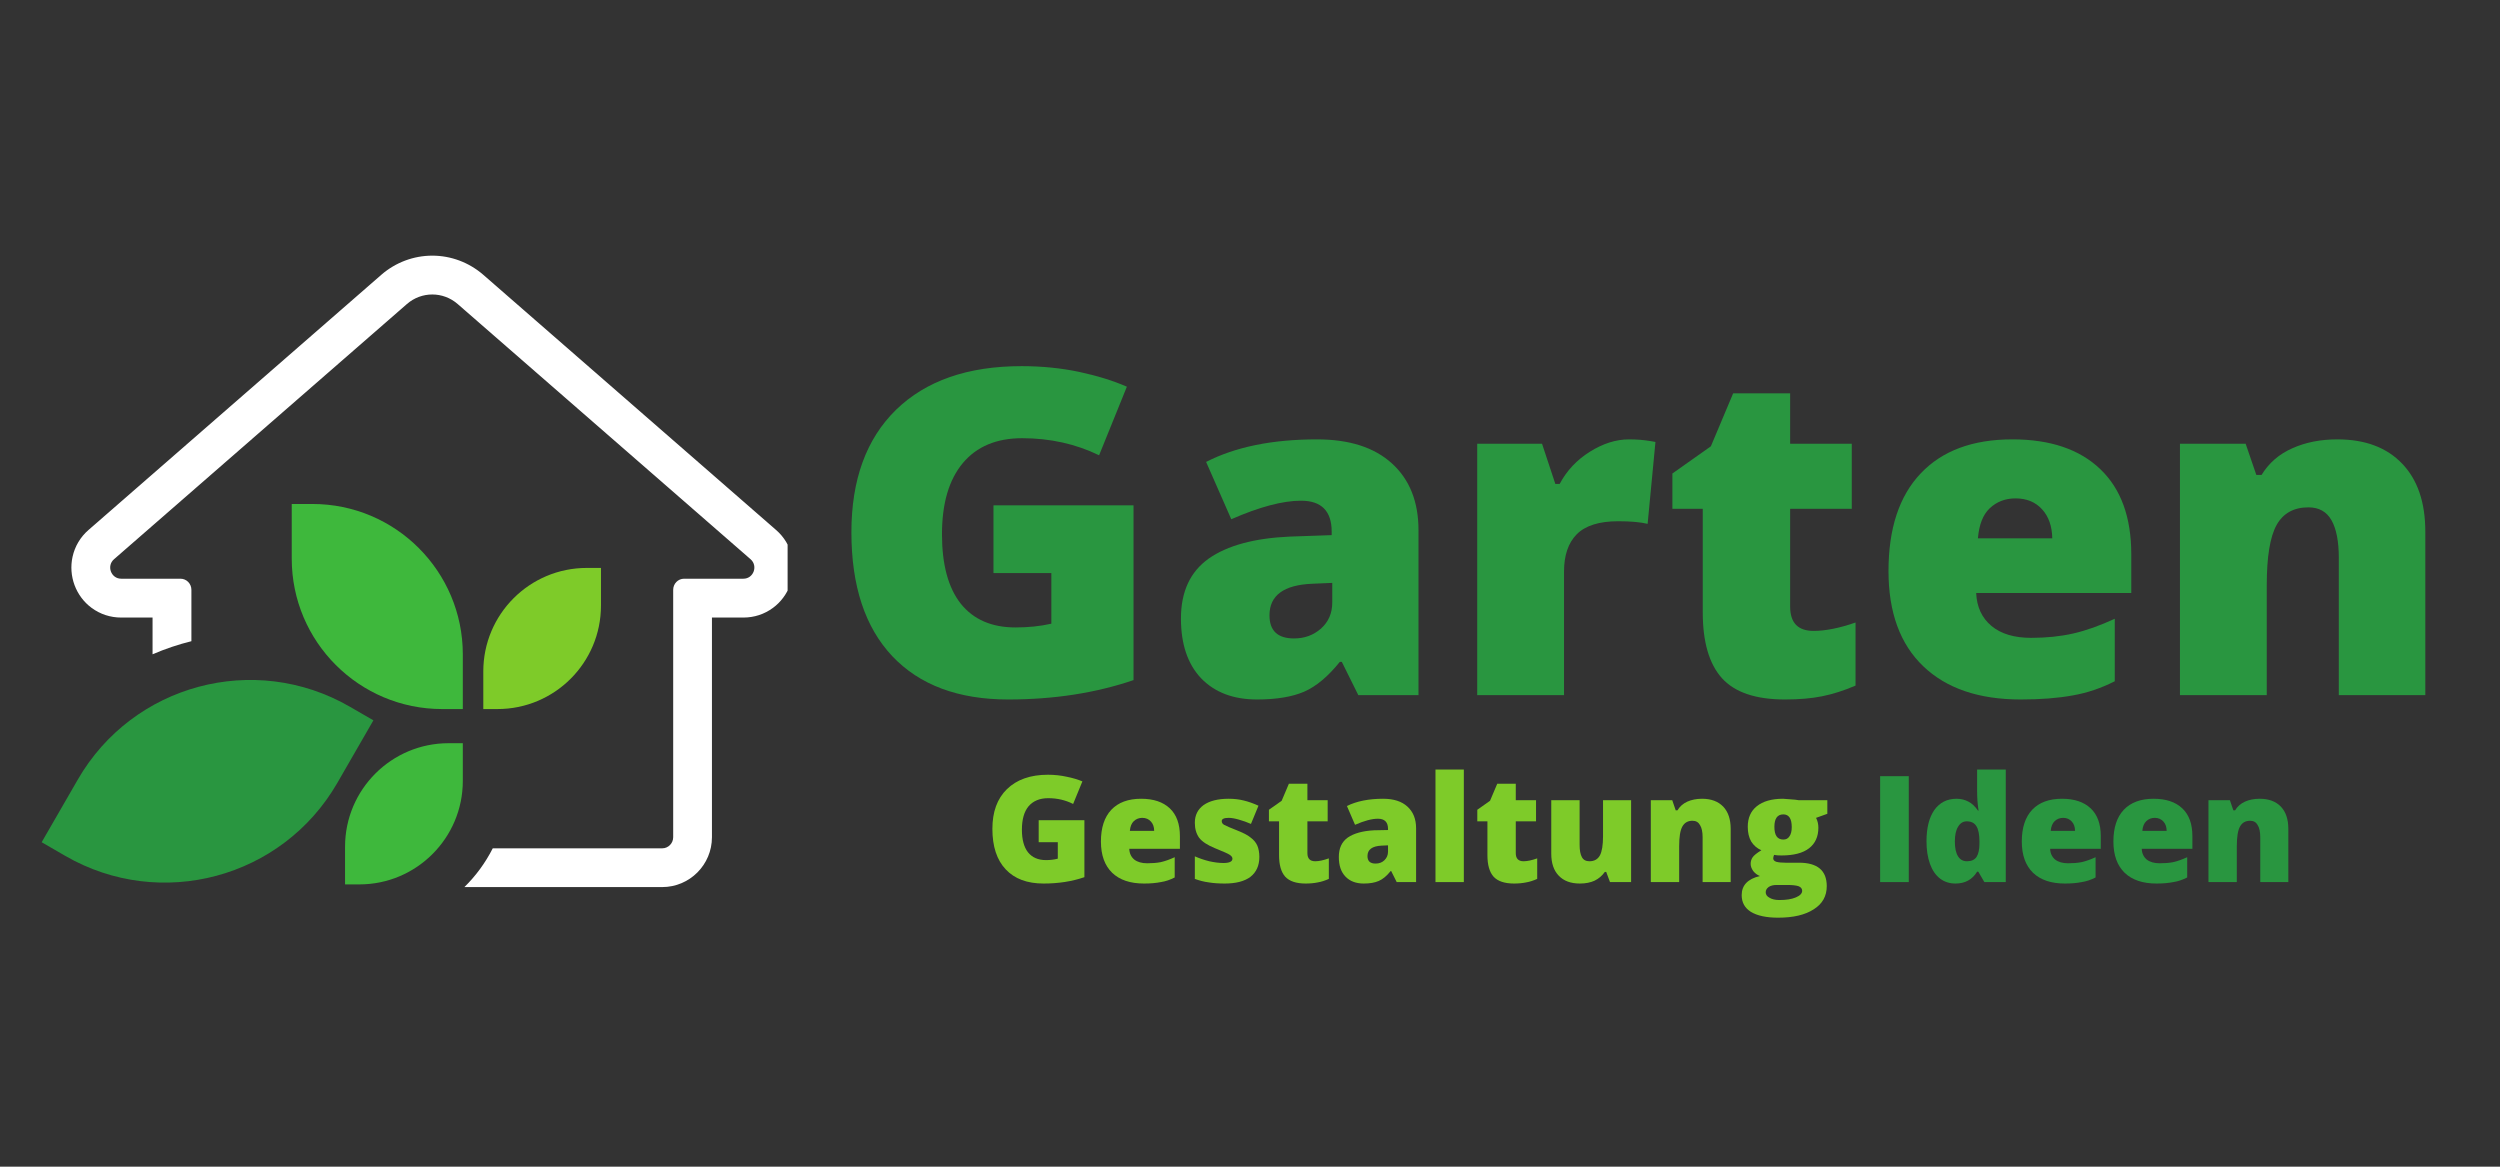
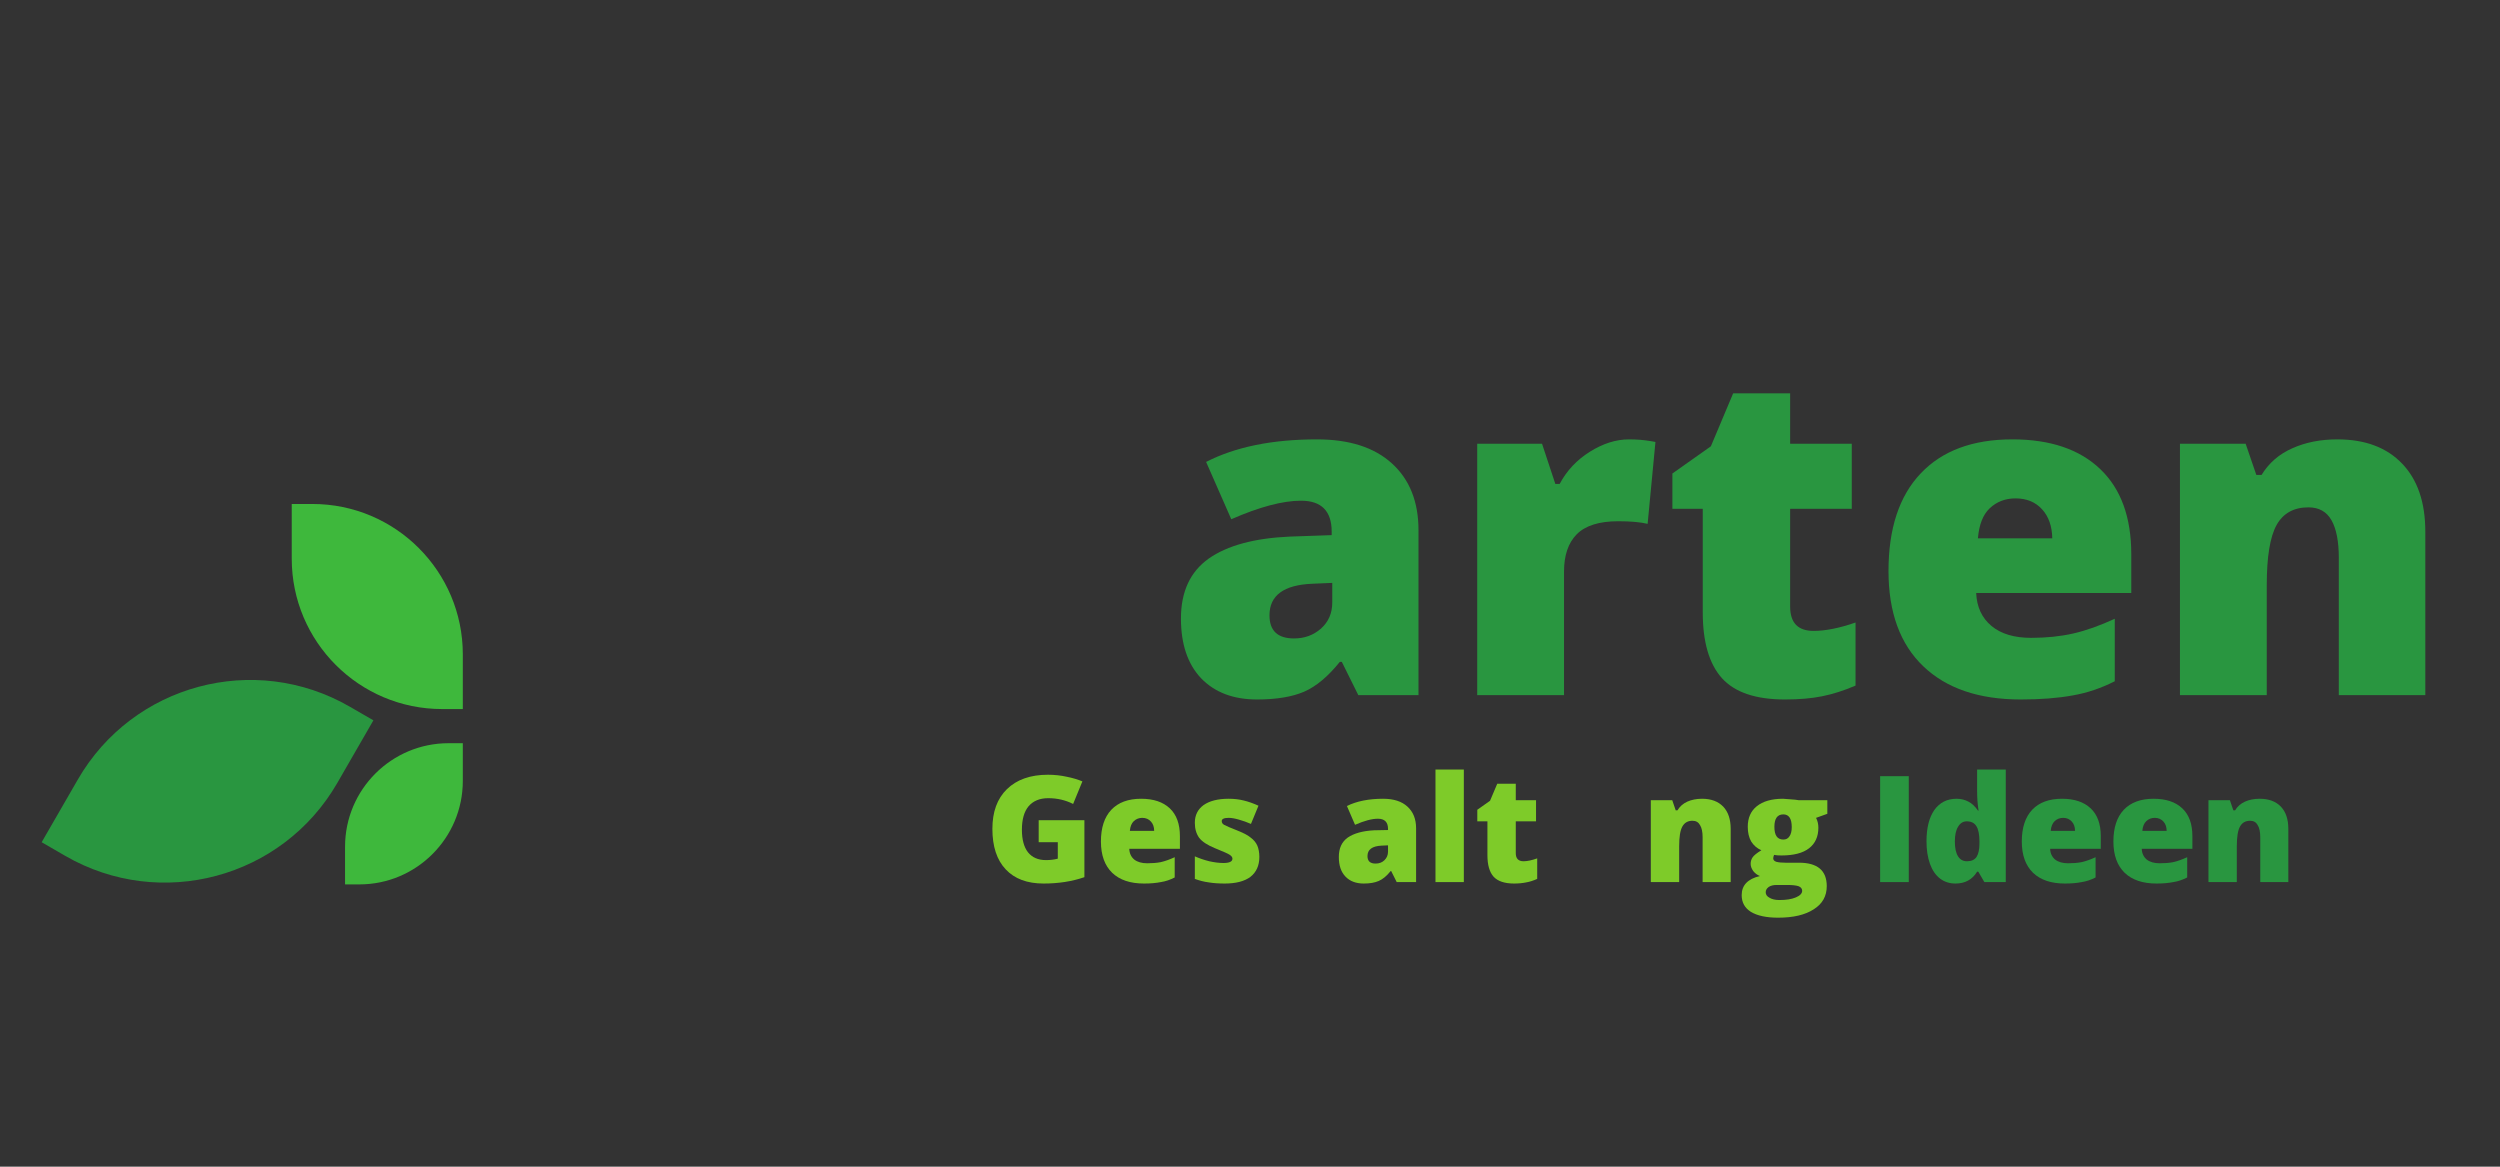
<svg xmlns="http://www.w3.org/2000/svg" width="180" zoomAndPan="magnify" viewBox="0 0 135 63" height="84" preserveAspectRatio="xMidYMid meet" version="1.0">
  <rect x="0" y="0" width="135" height="63" fill="#333333" stroke="none" />
  <defs>
    <g />
    <clipPath id="f81c5d3f4f">
-       <path d="M 3.848 13.805 L 42.531 13.805 L 42.531 47.902 L 3.848 47.902 Z M 3.848 13.805 " clip-rule="nonzero" />
-     </clipPath>
+       </clipPath>
    <clipPath id="dd27b81375">
      <path d="M 2.25 36 L 21 36 L 21 48 L 2.25 48 Z M 2.25 36 " clip-rule="nonzero" />
    </clipPath>
  </defs>
  <g clip-path="url(#f81c5d3f4f)">
    <path fill="#ffffff" d="M 42.77 30.066 C 42.645 29.5 42.348 29 41.906 28.617 L 26.094 14.836 C 25.328 14.172 24.352 13.805 23.344 13.805 C 22.336 13.805 21.359 14.172 20.594 14.836 L 4.781 28.617 C 4.34 29 4.043 29.5 3.918 30.066 C 3.805 30.578 3.844 31.109 4.027 31.602 C 4.211 32.09 4.527 32.516 4.945 32.824 C 5.41 33.168 5.961 33.348 6.543 33.348 L 8.238 33.348 L 8.238 35.332 C 8.918 35.039 9.621 34.801 10.336 34.625 L 10.336 31.852 C 10.336 31.52 10.074 31.25 9.746 31.25 L 6.543 31.25 C 5.996 31.25 5.742 30.559 6.156 30.199 L 21.973 16.418 C 22.367 16.074 22.855 15.902 23.344 15.902 C 23.832 15.902 24.32 16.074 24.715 16.418 L 40.531 30.199 C 40.945 30.559 40.691 31.25 40.145 31.25 L 36.941 31.25 C 36.613 31.25 36.352 31.52 36.352 31.852 L 36.352 45.211 C 36.352 45.539 36.086 45.809 35.762 45.809 L 26.609 45.809 C 26.215 46.586 25.695 47.297 25.078 47.902 L 35.762 47.902 C 37.242 47.902 38.445 46.695 38.445 45.211 L 38.445 33.348 L 40.145 33.348 C 40.727 33.348 41.277 33.168 41.742 32.824 C 42.16 32.516 42.477 32.09 42.66 31.602 C 42.844 31.109 42.883 30.578 42.77 30.066 " fill-opacity="1" fill-rule="nonzero" />
  </g>
  <path fill="#3eb83c" d="M 19.402 47.758 L 18.633 47.758 L 18.633 45.723 C 18.633 42.637 21.137 40.133 24.223 40.133 L 24.992 40.133 L 24.992 42.168 C 24.992 45.254 22.488 47.758 19.402 47.758 " fill-opacity="1" fill-rule="nonzero" />
  <g clip-path="url(#dd27b81375)">
    <path fill="#299640" d="M 3.527 46.219 L 2.25 45.48 L 4.203 42.094 C 7.172 36.953 13.746 35.191 18.887 38.16 L 20.164 38.898 L 18.211 42.285 C 15.242 47.426 8.668 49.188 3.527 46.219 " fill-opacity="1" fill-rule="nonzero" />
  </g>
-   <path fill="#7ecb29" d="M 26.863 38.289 L 26.098 38.289 L 26.098 36.258 C 26.098 33.168 28.598 30.668 31.688 30.668 L 32.453 30.668 L 32.453 32.699 C 32.453 35.785 29.953 38.289 26.863 38.289 " fill-opacity="1" fill-rule="nonzero" />
  <path fill="#3eb83c" d="M 23.875 38.289 L 24.992 38.289 L 24.992 35.336 C 24.992 30.852 21.355 27.215 16.871 27.215 L 15.754 27.215 L 15.754 30.168 C 15.754 34.652 19.391 38.289 23.875 38.289 " fill-opacity="1" fill-rule="nonzero" />
  <g fill="#299640" fill-opacity="1">
    <g transform="translate(44.726, 37.538)">
      <g>
-         <path d="M 8.922 -10.25 L 16.484 -10.25 L 16.484 -0.812 C 14.43 -0.113 12.176 0.234 9.719 0.234 C 7.02 0.234 4.93 -0.547 3.453 -2.109 C 1.984 -3.672 1.25 -5.898 1.25 -8.797 C 1.25 -11.629 2.051 -13.832 3.656 -15.406 C 5.27 -16.977 7.531 -17.766 10.438 -17.766 C 11.539 -17.766 12.582 -17.66 13.562 -17.453 C 14.539 -17.242 15.395 -16.977 16.125 -16.656 L 14.625 -12.953 C 13.363 -13.566 11.977 -13.875 10.469 -13.875 C 9.082 -13.875 8.016 -13.426 7.266 -12.531 C 6.516 -11.633 6.141 -10.352 6.141 -8.688 C 6.141 -7.051 6.477 -5.801 7.156 -4.938 C 7.844 -4.082 8.828 -3.656 10.109 -3.656 C 10.805 -3.656 11.453 -3.723 12.047 -3.859 L 12.047 -6.594 L 8.922 -6.594 Z M 8.922 -10.25 " />
-       </g>
+         </g>
    </g>
  </g>
  <g fill="#299640" fill-opacity="1">
    <g transform="translate(62.88, 37.538)">
      <g>
        <path d="M 10.469 0 L 9.578 -1.797 L 9.469 -1.797 C 8.844 -1.016 8.203 -0.477 7.547 -0.188 C 6.891 0.094 6.039 0.234 5 0.234 C 3.727 0.234 2.723 -0.145 1.984 -0.906 C 1.254 -1.676 0.891 -2.754 0.891 -4.141 C 0.891 -5.586 1.391 -6.664 2.391 -7.375 C 3.398 -8.082 4.859 -8.477 6.766 -8.562 L 9.031 -8.641 L 9.031 -8.828 C 9.031 -9.941 8.477 -10.5 7.375 -10.5 C 6.383 -10.5 5.129 -10.164 3.609 -9.5 L 2.25 -12.594 C 3.832 -13.406 5.828 -13.812 8.234 -13.812 C 9.984 -13.812 11.332 -13.379 12.281 -12.516 C 13.238 -11.648 13.719 -10.445 13.719 -8.906 L 13.719 0 Z M 7 -3.062 C 7.562 -3.062 8.047 -3.238 8.453 -3.594 C 8.859 -3.957 9.062 -4.426 9.062 -5 L 9.062 -6.062 L 7.984 -6.016 C 6.441 -5.953 5.672 -5.383 5.672 -4.312 C 5.672 -3.477 6.113 -3.062 7 -3.062 Z M 7 -3.062 " />
      </g>
    </g>
  </g>
  <g fill="#299640" fill-opacity="1">
    <g transform="translate(78.16, 37.538)">
      <g>
        <path d="M 9.812 -13.812 C 10.219 -13.812 10.602 -13.781 10.969 -13.719 L 11.234 -13.672 L 10.812 -9.25 C 10.426 -9.344 9.895 -9.391 9.219 -9.391 C 8.195 -9.391 7.453 -9.156 6.984 -8.688 C 6.523 -8.219 6.297 -7.547 6.297 -6.672 L 6.297 0 L 1.609 0 L 1.609 -13.578 L 5.109 -13.578 L 5.828 -11.406 L 6.062 -11.406 C 6.445 -12.125 6.988 -12.703 7.688 -13.141 C 8.395 -13.586 9.102 -13.812 9.812 -13.812 Z M 9.812 -13.812 " />
      </g>
    </g>
  </g>
  <g fill="#299640" fill-opacity="1">
    <g transform="translate(89.668, 37.538)">
      <g>
        <path d="M 8.266 -3.469 C 8.898 -3.469 9.656 -3.617 10.531 -3.922 L 10.531 -0.516 C 9.895 -0.242 9.289 -0.051 8.719 0.062 C 8.156 0.176 7.488 0.234 6.719 0.234 C 5.145 0.234 4.008 -0.148 3.312 -0.922 C 2.625 -1.691 2.281 -2.875 2.281 -4.469 L 2.281 -10.062 L 0.641 -10.062 L 0.641 -11.969 L 2.719 -13.438 L 3.922 -16.297 L 7 -16.297 L 7 -13.578 L 10.328 -13.578 L 10.328 -10.062 L 7 -10.062 L 7 -4.781 C 7 -3.906 7.422 -3.469 8.266 -3.469 Z M 8.266 -3.469 " />
      </g>
    </g>
  </g>
  <g fill="#299640" fill-opacity="1">
    <g transform="translate(100.948, 37.538)">
      <g>
        <path d="M 8.172 0.234 C 5.91 0.234 4.156 -0.363 2.906 -1.562 C 1.656 -2.758 1.031 -4.473 1.031 -6.703 C 1.031 -8.992 1.609 -10.75 2.766 -11.969 C 3.922 -13.195 5.57 -13.812 7.719 -13.812 C 9.77 -13.812 11.352 -13.273 12.469 -12.203 C 13.582 -11.141 14.141 -9.609 14.141 -7.609 L 14.141 -5.516 L 5.766 -5.516 C 5.797 -4.766 6.07 -4.172 6.594 -3.734 C 7.113 -3.305 7.828 -3.094 8.734 -3.094 C 9.555 -3.094 10.312 -3.172 11 -3.328 C 11.688 -3.484 12.438 -3.75 13.25 -4.125 L 13.25 -0.75 C 12.508 -0.375 11.75 -0.117 10.969 0.016 C 10.188 0.16 9.254 0.234 8.172 0.234 Z M 7.891 -10.625 C 7.336 -10.625 6.875 -10.445 6.5 -10.094 C 6.133 -9.75 5.922 -9.207 5.859 -8.469 L 9.875 -8.469 C 9.863 -9.125 9.68 -9.645 9.328 -10.031 C 8.973 -10.426 8.492 -10.625 7.891 -10.625 Z M 7.891 -10.625 " />
      </g>
    </g>
  </g>
  <g fill="#299640" fill-opacity="1">
    <g transform="translate(116.108, 37.538)">
      <g>
        <path d="M 10.188 0 L 10.188 -7.406 C 10.188 -8.301 10.055 -8.977 9.797 -9.438 C 9.535 -9.906 9.117 -10.141 8.547 -10.141 C 7.754 -10.141 7.18 -9.82 6.828 -9.188 C 6.473 -8.551 6.297 -7.469 6.297 -5.938 L 6.297 0 L 1.609 0 L 1.609 -13.578 L 5.156 -13.578 L 5.734 -11.891 L 6.016 -11.891 C 6.41 -12.535 6.961 -13.016 7.672 -13.328 C 8.379 -13.648 9.191 -13.812 10.109 -13.812 C 11.609 -13.812 12.773 -13.375 13.609 -12.5 C 14.441 -11.633 14.859 -10.41 14.859 -8.828 L 14.859 0 Z M 10.188 0 " />
      </g>
    </g>
  </g>
  <g fill="#299640" fill-opacity="1">
    <g transform="translate(132.545, 37.538)">
      <g />
    </g>
  </g>
  <g fill="#7ecb29" fill-opacity="1">
    <g transform="translate(53.183, 47.633)">
      <g>
        <path d="M 2.906 -3.344 L 5.375 -3.344 L 5.375 -0.266 C 4.707 -0.035 3.973 0.078 3.172 0.078 C 2.285 0.078 1.602 -0.176 1.125 -0.688 C 0.645 -1.195 0.406 -1.926 0.406 -2.875 C 0.406 -3.789 0.664 -4.504 1.188 -5.016 C 1.719 -5.535 2.457 -5.797 3.406 -5.797 C 3.77 -5.797 4.109 -5.758 4.422 -5.688 C 4.742 -5.625 5.023 -5.539 5.266 -5.438 L 4.766 -4.219 C 4.359 -4.426 3.91 -4.531 3.422 -4.531 C 2.961 -4.531 2.609 -4.383 2.359 -4.094 C 2.117 -3.801 2 -3.379 2 -2.828 C 2 -2.297 2.109 -1.891 2.328 -1.609 C 2.555 -1.328 2.879 -1.188 3.297 -1.188 C 3.523 -1.188 3.738 -1.211 3.938 -1.266 L 3.938 -2.156 L 2.906 -2.156 Z M 2.906 -3.344 " />
      </g>
    </g>
    <g transform="translate(59.106, 47.633)">
      <g>
        <path d="M 2.672 0.078 C 1.93 0.078 1.359 -0.113 0.953 -0.5 C 0.547 -0.895 0.344 -1.457 0.344 -2.188 C 0.344 -2.938 0.531 -3.508 0.906 -3.906 C 1.281 -4.301 1.816 -4.5 2.516 -4.5 C 3.18 -4.5 3.695 -4.328 4.062 -3.984 C 4.426 -3.641 4.609 -3.141 4.609 -2.484 L 4.609 -1.797 L 1.875 -1.797 C 1.883 -1.555 1.973 -1.363 2.141 -1.219 C 2.316 -1.082 2.551 -1.016 2.844 -1.016 C 3.113 -1.016 3.359 -1.035 3.578 -1.078 C 3.805 -1.129 4.055 -1.219 4.328 -1.344 L 4.328 -0.25 C 4.086 -0.125 3.836 -0.039 3.578 0 C 3.328 0.051 3.023 0.078 2.672 0.078 Z M 2.578 -3.469 C 2.398 -3.469 2.25 -3.41 2.125 -3.297 C 2 -3.18 1.926 -3.004 1.906 -2.766 L 3.219 -2.766 C 3.219 -2.973 3.16 -3.141 3.047 -3.266 C 2.93 -3.398 2.773 -3.469 2.578 -3.469 Z M 2.578 -3.469 " />
      </g>
    </g>
    <g transform="translate(64.052, 47.633)">
      <g>
        <path d="M 3.953 -1.359 C 3.953 -0.891 3.789 -0.531 3.469 -0.281 C 3.145 -0.039 2.68 0.078 2.078 0.078 C 1.742 0.078 1.457 0.055 1.219 0.016 C 0.977 -0.016 0.727 -0.078 0.469 -0.172 L 0.469 -1.391 C 0.707 -1.285 0.969 -1.195 1.25 -1.125 C 1.531 -1.062 1.785 -1.031 2.016 -1.031 C 2.336 -1.031 2.5 -1.109 2.5 -1.266 C 2.5 -1.336 2.453 -1.406 2.359 -1.469 C 2.273 -1.531 2.008 -1.648 1.562 -1.828 C 1.156 -1.992 0.867 -2.18 0.703 -2.391 C 0.547 -2.609 0.469 -2.879 0.469 -3.203 C 0.469 -3.609 0.625 -3.926 0.938 -4.156 C 1.258 -4.383 1.711 -4.5 2.297 -4.5 C 2.586 -4.5 2.859 -4.469 3.109 -4.406 C 3.367 -4.344 3.633 -4.25 3.906 -4.125 L 3.5 -3.141 C 3.289 -3.234 3.07 -3.312 2.844 -3.375 C 2.625 -3.438 2.441 -3.469 2.297 -3.469 C 2.047 -3.469 1.922 -3.41 1.922 -3.297 C 1.922 -3.211 1.961 -3.145 2.047 -3.094 C 2.141 -3.039 2.395 -2.93 2.812 -2.766 C 3.125 -2.641 3.352 -2.516 3.5 -2.391 C 3.656 -2.273 3.77 -2.133 3.844 -1.969 C 3.914 -1.801 3.953 -1.598 3.953 -1.359 Z M 3.953 -1.359 " />
      </g>
    </g>
    <g transform="translate(68.319, 47.633)">
      <g>
-         <path d="M 2.703 -1.125 C 2.898 -1.125 3.145 -1.176 3.438 -1.281 L 3.438 -0.172 C 3.227 -0.078 3.031 -0.016 2.844 0.016 C 2.656 0.055 2.438 0.078 2.188 0.078 C 1.676 0.078 1.305 -0.047 1.078 -0.297 C 0.859 -0.547 0.75 -0.93 0.75 -1.453 L 0.75 -3.281 L 0.203 -3.281 L 0.203 -3.906 L 0.891 -4.391 L 1.281 -5.312 L 2.281 -5.312 L 2.281 -4.422 L 3.375 -4.422 L 3.375 -3.281 L 2.281 -3.281 L 2.281 -1.562 C 2.281 -1.27 2.422 -1.125 2.703 -1.125 Z M 2.703 -1.125 " />
-       </g>
+         </g>
    </g>
    <g transform="translate(72, 47.633)">
      <g>
        <path d="M 3.422 0 L 3.125 -0.594 L 3.094 -0.594 C 2.883 -0.332 2.672 -0.156 2.453 -0.062 C 2.242 0.031 1.973 0.078 1.641 0.078 C 1.223 0.078 0.895 -0.047 0.656 -0.297 C 0.414 -0.547 0.297 -0.898 0.297 -1.359 C 0.297 -1.828 0.457 -2.176 0.781 -2.406 C 1.113 -2.633 1.586 -2.766 2.203 -2.797 L 2.953 -2.812 L 2.953 -2.875 C 2.953 -3.238 2.77 -3.422 2.406 -3.422 C 2.082 -3.422 1.672 -3.312 1.172 -3.094 L 0.734 -4.109 C 1.254 -4.367 1.906 -4.5 2.688 -4.5 C 3.258 -4.5 3.695 -4.359 4 -4.078 C 4.312 -3.797 4.469 -3.406 4.469 -2.906 L 4.469 0 Z M 2.281 -1 C 2.469 -1 2.625 -1.055 2.75 -1.172 C 2.883 -1.297 2.953 -1.453 2.953 -1.641 L 2.953 -1.984 L 2.609 -1.969 C 2.098 -1.945 1.844 -1.758 1.844 -1.406 C 1.844 -1.133 1.988 -1 2.281 -1 Z M 2.281 -1 " />
      </g>
    </g>
    <g transform="translate(76.985, 47.633)">
      <g>
        <path d="M 2.062 0 L 0.531 0 L 0.531 -6.078 L 2.062 -6.078 Z M 2.062 0 " />
      </g>
    </g>
    <g transform="translate(79.571, 47.633)">
      <g>
        <path d="M 2.703 -1.125 C 2.898 -1.125 3.145 -1.176 3.438 -1.281 L 3.438 -0.172 C 3.227 -0.078 3.031 -0.016 2.844 0.016 C 2.656 0.055 2.438 0.078 2.188 0.078 C 1.676 0.078 1.305 -0.047 1.078 -0.297 C 0.859 -0.547 0.75 -0.93 0.75 -1.453 L 0.75 -3.281 L 0.203 -3.281 L 0.203 -3.906 L 0.891 -4.391 L 1.281 -5.312 L 2.281 -5.312 L 2.281 -4.422 L 3.375 -4.422 L 3.375 -3.281 L 2.281 -3.281 L 2.281 -1.562 C 2.281 -1.27 2.422 -1.125 2.703 -1.125 Z M 2.703 -1.125 " />
      </g>
    </g>
    <g transform="translate(83.252, 47.633)">
      <g>
-         <path d="M 3.688 0 L 3.484 -0.547 L 3.406 -0.547 C 3.27 -0.348 3.086 -0.191 2.859 -0.078 C 2.641 0.023 2.375 0.078 2.062 0.078 C 1.57 0.078 1.191 -0.062 0.922 -0.344 C 0.648 -0.625 0.516 -1.023 0.516 -1.547 L 0.516 -4.422 L 2.047 -4.422 L 2.047 -2.016 C 2.047 -1.723 2.086 -1.5 2.172 -1.344 C 2.254 -1.195 2.391 -1.125 2.578 -1.125 C 2.836 -1.125 3.023 -1.227 3.141 -1.438 C 3.254 -1.645 3.312 -1.992 3.312 -2.484 L 3.312 -4.422 L 4.828 -4.422 L 4.828 0 Z M 3.688 0 " />
-       </g>
+         </g>
    </g>
    <g transform="translate(88.613, 47.633)">
      <g>
        <path d="M 3.328 0 L 3.328 -2.422 C 3.328 -2.711 3.281 -2.93 3.188 -3.078 C 3.102 -3.234 2.969 -3.312 2.781 -3.312 C 2.531 -3.312 2.348 -3.207 2.234 -3 C 2.117 -2.789 2.062 -2.438 2.062 -1.938 L 2.062 0 L 0.531 0 L 0.531 -4.422 L 1.688 -4.422 L 1.875 -3.875 L 1.969 -3.875 C 2.094 -4.082 2.27 -4.238 2.5 -4.344 C 2.727 -4.445 2.992 -4.5 3.297 -4.5 C 3.785 -4.5 4.164 -4.359 4.438 -4.078 C 4.707 -3.797 4.844 -3.395 4.844 -2.875 L 4.844 0 Z M 3.328 0 " />
      </g>
    </g>
    <g transform="translate(93.973, 47.633)">
      <g>
        <path d="M 4.703 -4.422 L 4.703 -3.688 L 4.094 -3.469 C 4.176 -3.312 4.219 -3.133 4.219 -2.938 C 4.219 -2.457 4.051 -2.086 3.719 -1.828 C 3.383 -1.566 2.883 -1.438 2.219 -1.438 C 2.062 -1.438 1.93 -1.445 1.828 -1.469 C 1.797 -1.395 1.781 -1.332 1.781 -1.281 C 1.781 -1.195 1.836 -1.133 1.953 -1.094 C 2.078 -1.062 2.238 -1.047 2.438 -1.047 L 3.172 -1.047 C 4.172 -1.047 4.672 -0.625 4.672 0.219 C 4.672 0.758 4.438 1.176 3.969 1.469 C 3.508 1.77 2.867 1.922 2.047 1.922 C 1.41 1.922 0.922 1.816 0.578 1.609 C 0.242 1.398 0.078 1.098 0.078 0.703 C 0.078 0.172 0.406 -0.172 1.062 -0.328 C 0.926 -0.379 0.805 -0.469 0.703 -0.594 C 0.609 -0.727 0.562 -0.859 0.562 -0.984 C 0.562 -1.117 0.598 -1.238 0.672 -1.344 C 0.742 -1.445 0.898 -1.57 1.141 -1.719 C 0.91 -1.82 0.727 -1.977 0.594 -2.188 C 0.469 -2.406 0.406 -2.672 0.406 -2.984 C 0.406 -3.461 0.566 -3.832 0.891 -4.094 C 1.223 -4.363 1.695 -4.5 2.312 -4.5 C 2.383 -4.5 2.52 -4.488 2.719 -4.469 C 2.914 -4.457 3.062 -4.441 3.156 -4.422 Z M 1.375 0.547 C 1.375 0.672 1.441 0.77 1.578 0.844 C 1.711 0.926 1.891 0.969 2.109 0.969 C 2.484 0.969 2.781 0.922 3 0.828 C 3.227 0.734 3.344 0.613 3.344 0.469 C 3.344 0.352 3.273 0.27 3.141 0.219 C 3.004 0.176 2.805 0.156 2.547 0.156 L 1.953 0.156 C 1.785 0.156 1.645 0.191 1.531 0.266 C 1.426 0.348 1.375 0.441 1.375 0.547 Z M 1.844 -2.984 C 1.844 -2.523 2.004 -2.297 2.328 -2.297 C 2.473 -2.297 2.582 -2.352 2.656 -2.469 C 2.738 -2.582 2.781 -2.75 2.781 -2.969 C 2.781 -3.426 2.629 -3.656 2.328 -3.656 C 2.004 -3.656 1.844 -3.43 1.844 -2.984 Z M 1.844 -2.984 " />
      </g>
    </g>
    <g transform="translate(98.822, 47.633)">
      <g />
    </g>
  </g>
  <g fill="#299640" fill-opacity="1">
    <g transform="translate(100.902, 47.633)">
      <g>
        <path d="M 0.625 0 L 0.625 -5.719 L 2.172 -5.719 L 2.172 0 Z M 0.625 0 " />
      </g>
    </g>
    <g transform="translate(103.687, 47.633)">
      <g>
        <path d="M 1.906 0.078 C 1.594 0.078 1.316 -0.008 1.078 -0.188 C 0.836 -0.375 0.656 -0.641 0.531 -0.984 C 0.406 -1.336 0.344 -1.742 0.344 -2.203 C 0.344 -2.922 0.484 -3.484 0.766 -3.891 C 1.055 -4.297 1.457 -4.5 1.969 -4.5 C 2.207 -4.5 2.422 -4.445 2.609 -4.344 C 2.797 -4.25 2.969 -4.086 3.125 -3.859 L 3.156 -3.859 C 3.102 -4.203 3.078 -4.547 3.078 -4.891 L 3.078 -6.078 L 4.625 -6.078 L 4.625 0 L 3.469 0 L 3.141 -0.562 L 3.078 -0.562 C 2.816 -0.133 2.426 0.078 1.906 0.078 Z M 2.531 -1.125 C 2.77 -1.125 2.941 -1.203 3.047 -1.359 C 3.148 -1.516 3.203 -1.754 3.203 -2.078 L 3.203 -2.188 C 3.203 -2.582 3.145 -2.863 3.031 -3.031 C 2.926 -3.195 2.754 -3.281 2.516 -3.281 C 2.316 -3.281 2.16 -3.18 2.047 -2.984 C 1.93 -2.797 1.875 -2.531 1.875 -2.188 C 1.875 -1.844 1.93 -1.578 2.047 -1.391 C 2.16 -1.211 2.32 -1.125 2.531 -1.125 Z M 2.531 -1.125 " />
      </g>
    </g>
    <g transform="translate(108.833, 47.633)">
      <g>
        <path d="M 2.672 0.078 C 1.93 0.078 1.359 -0.113 0.953 -0.5 C 0.547 -0.895 0.344 -1.457 0.344 -2.188 C 0.344 -2.938 0.531 -3.508 0.906 -3.906 C 1.281 -4.301 1.816 -4.5 2.516 -4.5 C 3.18 -4.5 3.695 -4.328 4.062 -3.984 C 4.426 -3.641 4.609 -3.141 4.609 -2.484 L 4.609 -1.797 L 1.875 -1.797 C 1.883 -1.555 1.973 -1.363 2.141 -1.219 C 2.316 -1.082 2.551 -1.016 2.844 -1.016 C 3.113 -1.016 3.359 -1.035 3.578 -1.078 C 3.805 -1.129 4.055 -1.219 4.328 -1.344 L 4.328 -0.25 C 4.086 -0.125 3.836 -0.039 3.578 0 C 3.328 0.051 3.023 0.078 2.672 0.078 Z M 2.578 -3.469 C 2.398 -3.469 2.25 -3.41 2.125 -3.297 C 2 -3.18 1.926 -3.004 1.906 -2.766 L 3.219 -2.766 C 3.219 -2.973 3.16 -3.141 3.047 -3.266 C 2.93 -3.398 2.773 -3.469 2.578 -3.469 Z M 2.578 -3.469 " />
      </g>
    </g>
    <g transform="translate(113.78, 47.633)">
      <g>
        <path d="M 2.672 0.078 C 1.93 0.078 1.359 -0.113 0.953 -0.5 C 0.547 -0.895 0.344 -1.457 0.344 -2.188 C 0.344 -2.938 0.531 -3.508 0.906 -3.906 C 1.281 -4.301 1.816 -4.5 2.516 -4.5 C 3.18 -4.5 3.695 -4.328 4.062 -3.984 C 4.426 -3.641 4.609 -3.141 4.609 -2.484 L 4.609 -1.797 L 1.875 -1.797 C 1.883 -1.555 1.973 -1.363 2.141 -1.219 C 2.316 -1.082 2.551 -1.016 2.844 -1.016 C 3.113 -1.016 3.359 -1.035 3.578 -1.078 C 3.805 -1.129 4.055 -1.219 4.328 -1.344 L 4.328 -0.25 C 4.086 -0.125 3.836 -0.039 3.578 0 C 3.328 0.051 3.023 0.078 2.672 0.078 Z M 2.578 -3.469 C 2.398 -3.469 2.25 -3.41 2.125 -3.297 C 2 -3.18 1.926 -3.004 1.906 -2.766 L 3.219 -2.766 C 3.219 -2.973 3.16 -3.141 3.047 -3.266 C 2.93 -3.398 2.773 -3.469 2.578 -3.469 Z M 2.578 -3.469 " />
      </g>
    </g>
    <g transform="translate(118.726, 47.633)">
      <g>
        <path d="M 3.328 0 L 3.328 -2.422 C 3.328 -2.711 3.281 -2.93 3.188 -3.078 C 3.102 -3.234 2.969 -3.312 2.781 -3.312 C 2.531 -3.312 2.348 -3.207 2.234 -3 C 2.117 -2.789 2.062 -2.438 2.062 -1.938 L 2.062 0 L 0.531 0 L 0.531 -4.422 L 1.688 -4.422 L 1.875 -3.875 L 1.969 -3.875 C 2.094 -4.082 2.27 -4.238 2.5 -4.344 C 2.727 -4.445 2.992 -4.5 3.297 -4.5 C 3.785 -4.5 4.164 -4.359 4.438 -4.078 C 4.707 -3.797 4.844 -3.395 4.844 -2.875 L 4.844 0 Z M 3.328 0 " />
      </g>
    </g>
  </g>
</svg>